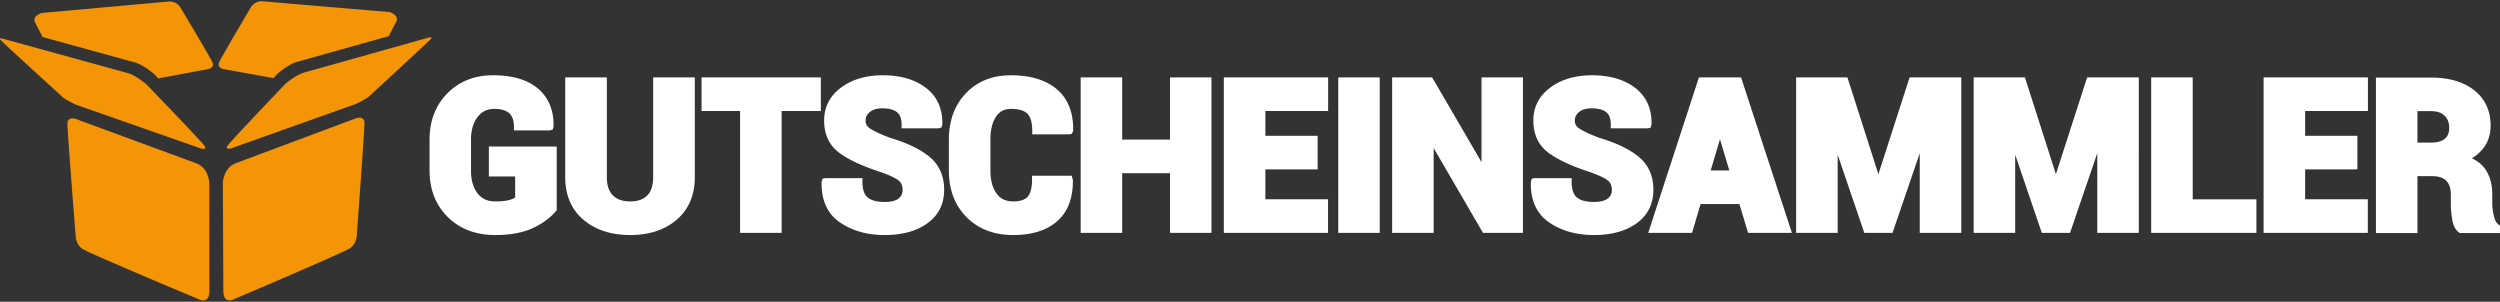
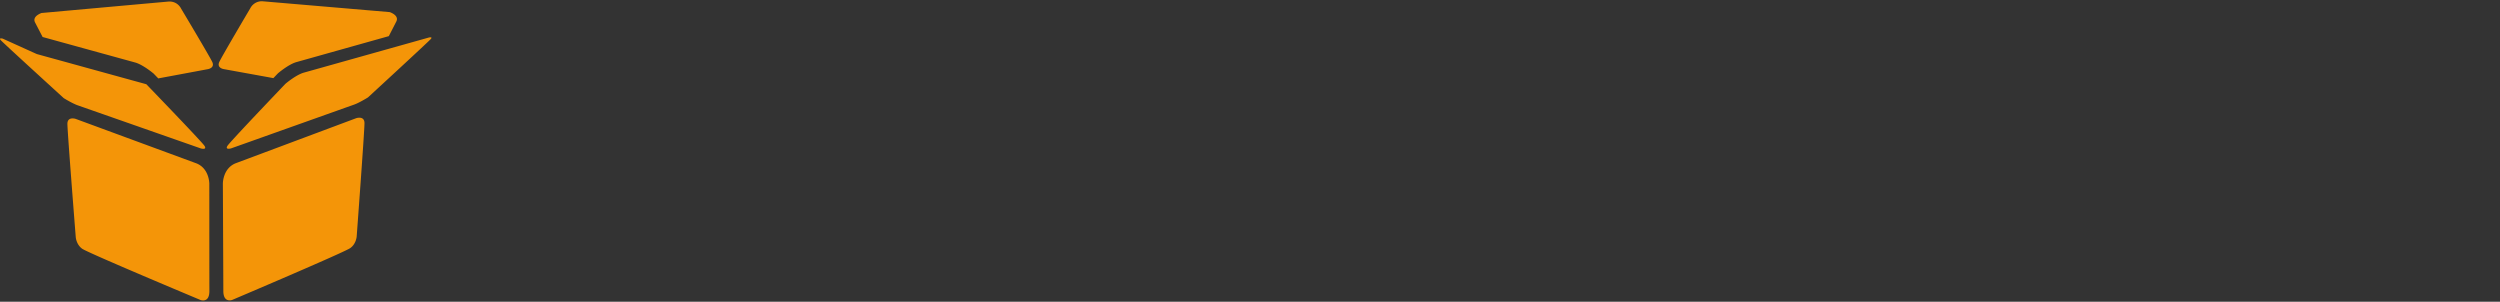
<svg xmlns="http://www.w3.org/2000/svg" width="290" height="35">
  <rect width="100%" height="100%" fill="#333333" stroke="none" />
  <g fill-rule="nonzero" fill="none">
    <g fill="#F49508">
-       <path d="M31.711 9.061l.533-.558s1.22-1.043 2.143-1.301l10.716-3.01.865-1.687c.381-.734-.758-1.1-.758-1.1L30.535.155a1.498 1.498 0 00-1.503.807s-3.263 5.513-3.59 6.218c-.329.703.499.834.499.834l5.77 1.047zM41.324 13.708l-14.001 5.235c-1.485.612-1.47 2.35-1.47 2.35s.052 11.03.055 12.465c.003 1.434 1.029 1.032 1.029 1.032s13.005-5.518 13.699-6.016c.693-.496.741-1.354.741-1.354s.911-12.262.903-13.145c-.009-.881-.956-.567-.956-.567zM20.999.984s-.407-.898-1.508-.799C18.39.283 4.823 1.507 4.823 1.507s-1.137.373-.753 1.102l.873 1.683 10.731 2.956c.924.253 2.149 1.291 2.149 1.291l.536.556 5.765-1.075s.827-.135.496-.837C24.288 6.48 20.999.984 20.999.984zM49.733 4.357l-1.803.507-3.44.966-9.245 2.596c-.922.259-2.143 1.302-2.143 1.302s-.004.007-.014.017c-.262.273-4.138 4.328-5.875 6.226-.446.486-.751.831-.818.932-.336.511.397.315.397.315s13.66-4.863 14.282-5.082c.622-.219 1.612-.838 1.612-.838S49.75 4.8 49.985 4.514c.236-.286-.252-.157-.252-.157zM23.32 17.227s.734.192.396-.316c-.066-.101-.374-.444-.822-.928-1.746-1.889-5.644-5.925-5.905-6.197-.01-.009-.015-.016-.015-.016s-1.226-1.037-2.149-1.292c-.535-.146-5.326-1.465-9.257-2.55-1.306-.36-2.517-.691-3.446-.949L.318 4.483s-.489-.128-.252.155c.237.286 7.332 6.748 7.332 6.748s.994.615 1.617.831c.621.216 14.305 5.01 14.305 5.01zM22.8 18.955L8.773 13.789s-.949-.311-.954.574c-.003.882.968 13.139.968 13.139s.052.857.748 1.354c.696.492 13.729 5.946 13.729 5.946s1.028.395 1.025-1.04c-.006-1.435-.009-12.462-.009-12.462s.008-1.738-1.48-2.345z" />
+       <path d="M31.711 9.061l.533-.558s1.22-1.043 2.143-1.301l10.716-3.01.865-1.687c.381-.734-.758-1.1-.758-1.1L30.535.155a1.498 1.498 0 00-1.503.807s-3.263 5.513-3.59 6.218c-.329.703.499.834.499.834l5.77 1.047zM41.324 13.708l-14.001 5.235c-1.485.612-1.47 2.35-1.47 2.35s.052 11.03.055 12.465c.003 1.434 1.029 1.032 1.029 1.032s13.005-5.518 13.699-6.016c.693-.496.741-1.354.741-1.354s.911-12.262.903-13.145c-.009-.881-.956-.567-.956-.567zM20.999.984s-.407-.898-1.508-.799C18.39.283 4.823 1.507 4.823 1.507s-1.137.373-.753 1.102l.873 1.683 10.731 2.956c.924.253 2.149 1.291 2.149 1.291l.536.556 5.765-1.075s.827-.135.496-.837C24.288 6.48 20.999.984 20.999.984zM49.733 4.357l-1.803.507-3.44.966-9.245 2.596c-.922.259-2.143 1.302-2.143 1.302s-.004.007-.014.017c-.262.273-4.138 4.328-5.875 6.226-.446.486-.751.831-.818.932-.336.511.397.315.397.315s13.66-4.863 14.282-5.082c.622-.219 1.612-.838 1.612-.838S49.75 4.8 49.985 4.514c.236-.286-.252-.157-.252-.157zM23.32 17.227s.734.192.396-.316c-.066-.101-.374-.444-.822-.928-1.746-1.889-5.644-5.925-5.905-6.197-.01-.009-.015-.016-.015-.016c-.535-.146-5.326-1.465-9.257-2.55-1.306-.36-2.517-.691-3.446-.949L.318 4.483s-.489-.128-.252.155c.237.286 7.332 6.748 7.332 6.748s.994.615 1.617.831c.621.216 14.305 5.01 14.305 5.01zM22.8 18.955L8.773 13.789s-.949-.311-.954.574c-.003.882.968 13.139.968 13.139s.052.857.748 1.354c.696.492 13.729 5.946 13.729 5.946s1.028.395 1.025-1.04c-.006-1.435-.009-12.462-.009-12.462s.008-1.738-1.48-2.345z" />
    </g>
    <g fill="#FFF">
-       <path d="M57.441 27.265c-2.237 0-4.084-.7-5.49-2.081-1.408-1.382-2.121-3.195-2.121-5.389v-3.594c0-2.175.693-3.982 2.063-5.372 1.37-1.391 3.152-2.097 5.299-2.097 2.292 0 4.06.53 5.253 1.574 1.215 1.061 1.809 2.522 1.767 4.345l-.021.12-.093.282-.321.07h-4.159v-.411c0-.719-.182-1.248-.54-1.575-.369-.337-.96-.507-1.756-.507-.803 0-1.431.308-1.92.939-.507.656-.766 1.533-.766 2.608v3.617c0 1.101.256 1.987.76 2.638.484.629 1.153.934 2.044.934.693 0 1.237-.053 1.62-.161a2.71 2.71 0 00.699-.289v-2.449h-3.05v-3.471h7.868v7.38l-.094.114c-.635.77-1.534 1.43-2.671 1.966-1.137.535-2.608.809-4.371.809zM73.104 27.265c-2.21 0-4.033-.596-5.42-1.771-1.406-1.191-2.119-2.854-2.119-4.942V8.98h4.829v11.571c0 .943.237 1.656.706 2.118.476.47 1.131.696 2.004.696.864 0 1.51-.225 1.973-.688.458-.457.689-1.173.689-2.126V8.98h4.831v11.571c0 2.086-.708 3.75-2.106 4.941-1.38 1.177-3.193 1.773-5.387 1.773zM90.668 27.016H85.85V12.878h-4.469V8.98h13.837v3.898h-4.55zM102.632 27.265c-2.022 0-3.764-.487-5.178-1.45-1.467-.995-2.19-2.57-2.147-4.68l.02-.123.094-.28.32-.071h4.3v.411c0 .87.2 1.483.595 1.82.414.354 1.085.535 1.996.535.735 0 1.276-.138 1.609-.405.314-.255.461-.566.461-.98 0-.488-.148-.847-.451-1.095-.363-.294-1.058-.623-2.063-.977-2.162-.7-3.803-1.467-4.87-2.275-1.14-.862-1.718-2.112-1.718-3.715 0-1.573.665-2.862 1.977-3.831 1.271-.94 2.901-1.417 4.842-1.417 2.046 0 3.726.492 4.992 1.462 1.302.998 1.94 2.418 1.897 4.22l-.021.12-.094.282-.321.07h-4.289v-.411c0-.68-.173-1.168-.514-1.45-.363-.303-.947-.455-1.734-.455-.622 0-1.109.146-1.448.435-.323.274-.48.601-.48.998 0 .37.149.649.47.876.4.281 1.179.649 2.318 1.093 2.005.593 3.577 1.348 4.64 2.229 1.119.929 1.685 2.213 1.685 3.815 0 1.647-.653 2.954-1.943 3.886-1.246.904-2.91 1.363-4.945 1.363zM117.539 27.265c-2.232 0-4.055-.698-5.417-2.073-1.362-1.373-2.052-3.189-2.052-5.396v-3.594c0-2.196.665-4.008 1.976-5.385 1.315-1.383 3.072-2.084 5.221-2.084 2.273 0 4.068.547 5.332 1.623 1.286 1.096 1.922 2.695 1.888 4.754l-.001.093-.155.312-.29.07h-4.3v-.412c0-.939-.188-1.605-.557-1.981-.366-.372-1.011-.562-1.916-.562-.758 0-1.323.293-1.726.898-.433.647-.652 1.54-.652 2.649v3.617c0 1.111.24 2.005.713 2.654.45.618 1.083.917 1.937.917.787 0 1.35-.184 1.671-.546.336-.378.506-1.057.506-2.021v-.412h4.597l.138.476c.034 2.081-.571 3.688-1.798 4.777-1.211 1.079-2.931 1.626-5.115 1.626zM140.529 27.016h-4.806v-6.928h-5.549v6.928h-4.818V8.98h4.818v7.211h5.549V8.98h4.806zM154.054 27.016h-12.09V8.98h12.1v3.898h-7.282v2.876h6.066v3.898h-6.066v3.467h7.272zM155.24 8.98h4.807v18.035h-4.807zM176.661 27.016h-4.631l-5.724-9.836v9.836h-4.818V8.98h4.643l5.724 9.826V8.98h4.806zM184.903 27.265c-2.023 0-3.765-.487-5.179-1.45-1.467-.995-2.19-2.57-2.147-4.68l.021-.123.093-.28.321-.071h4.299v.411c0 .871.2 1.483.595 1.82.414.354 1.085.535 1.997.535.734 0 1.274-.138 1.608-.405.314-.255.463-.566.463-.98 0-.488-.149-.847-.452-1.095-.363-.294-1.058-.623-2.063-.977-2.161-.701-3.803-1.467-4.87-2.275-1.139-.862-1.718-2.112-1.718-3.715 0-1.573.665-2.862 1.977-3.831 1.272-.94 2.902-1.417 4.841-1.417 2.048 0 3.726.492 4.992 1.462 1.302.998 1.939 2.418 1.897 4.22l-.021.12-.094.282-.32.07h-4.289v-.411c0-.68-.173-1.168-.514-1.45-.363-.303-.946-.455-1.733-.455-.623 0-1.109.146-1.449.435-.322.274-.48.601-.48.998 0 .37.15.649.471.874.399.283 1.179.651 2.318 1.095 2.004.593 3.576 1.348 4.639 2.229 1.119.929 1.686 2.213 1.686 3.815 0 1.647-.653 2.954-1.943 3.886-1.247.904-2.912 1.363-4.946 1.363zM207.861 27.016h-5.084l-1.005-3.345h-4.504l-.992 3.345h-5.084l5.883-18.035h4.89l5.896 18.035zm-9.425-7.243h2.167l-1.087-3.615-1.08 3.615zM227.51 27.016h-4.819v-9.243l-3.16 9.243h-3.271l-3.09-9.07v9.07h-4.817V8.98h5.949l3.59 11.223 3.622-11.223h5.996zM248.103 27.016h-4.82v-9.243l-3.16 9.243h-3.271l-3.089-9.07v9.07h-4.819V8.98h5.95l3.589 11.223 3.623-11.223h5.997zM261.743 27.016h-12.205V8.98h4.817v14.139h7.388zM274.664 27.016h-12.087V8.98h12.101v3.898h-7.282v2.876h6.062v3.898h-6.062v3.467h7.268zM290 27.033h-4.677l-.111-.087c-.399-.31-.659-.831-.769-1.552a11.673 11.673 0 01-.146-1.8v-1.04c0-.702-.18-1.236-.532-1.589-.351-.352-.894-.53-1.611-.53h-1.729v6.598h-4.818V8.998h6.404c2.08 0 3.761.495 4.996 1.471 1.266 1 1.905 2.381 1.905 4.106 0 .976-.263 1.83-.782 2.537a4.88 4.88 0 01-1.394 1.253c.699.328 1.237.773 1.605 1.334.505.76.76 1.713.76 2.832v1.088c0 .412.065.898.192 1.443.109.475.292.808.539.992l.168.123v.856zm-9.575-10.493h1.61c.697 0 1.229-.151 1.577-.45.332-.287.495-.702.495-1.266 0-.592-.175-1.05-.535-1.403-.359-.354-.87-.526-1.562-.526h-1.586v3.645h.001z" />
-     </g>
+       </g>
  </g>
</svg>